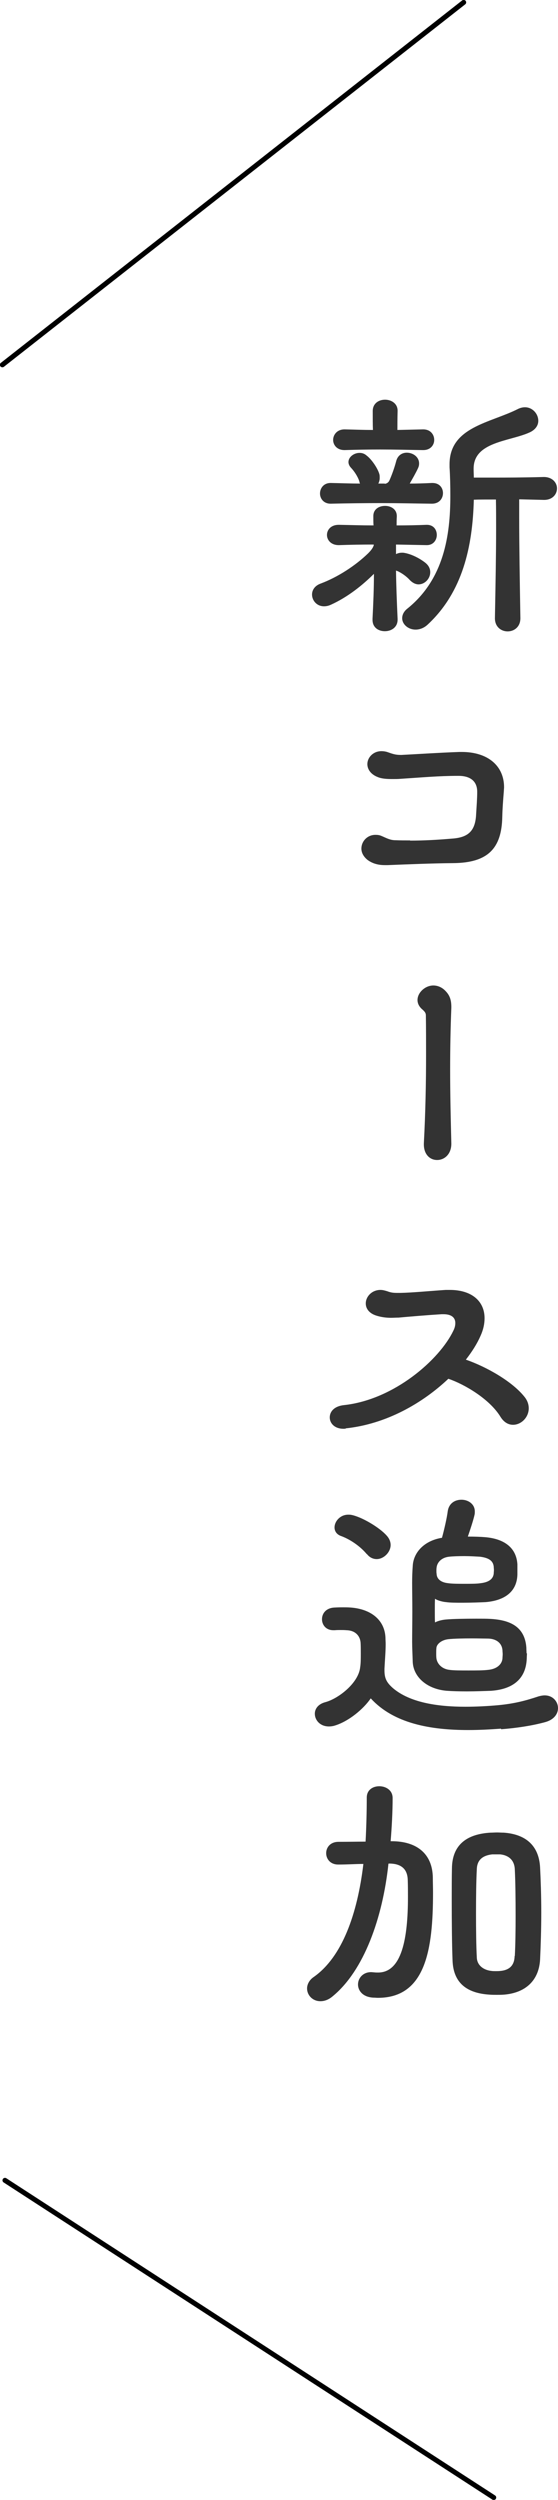
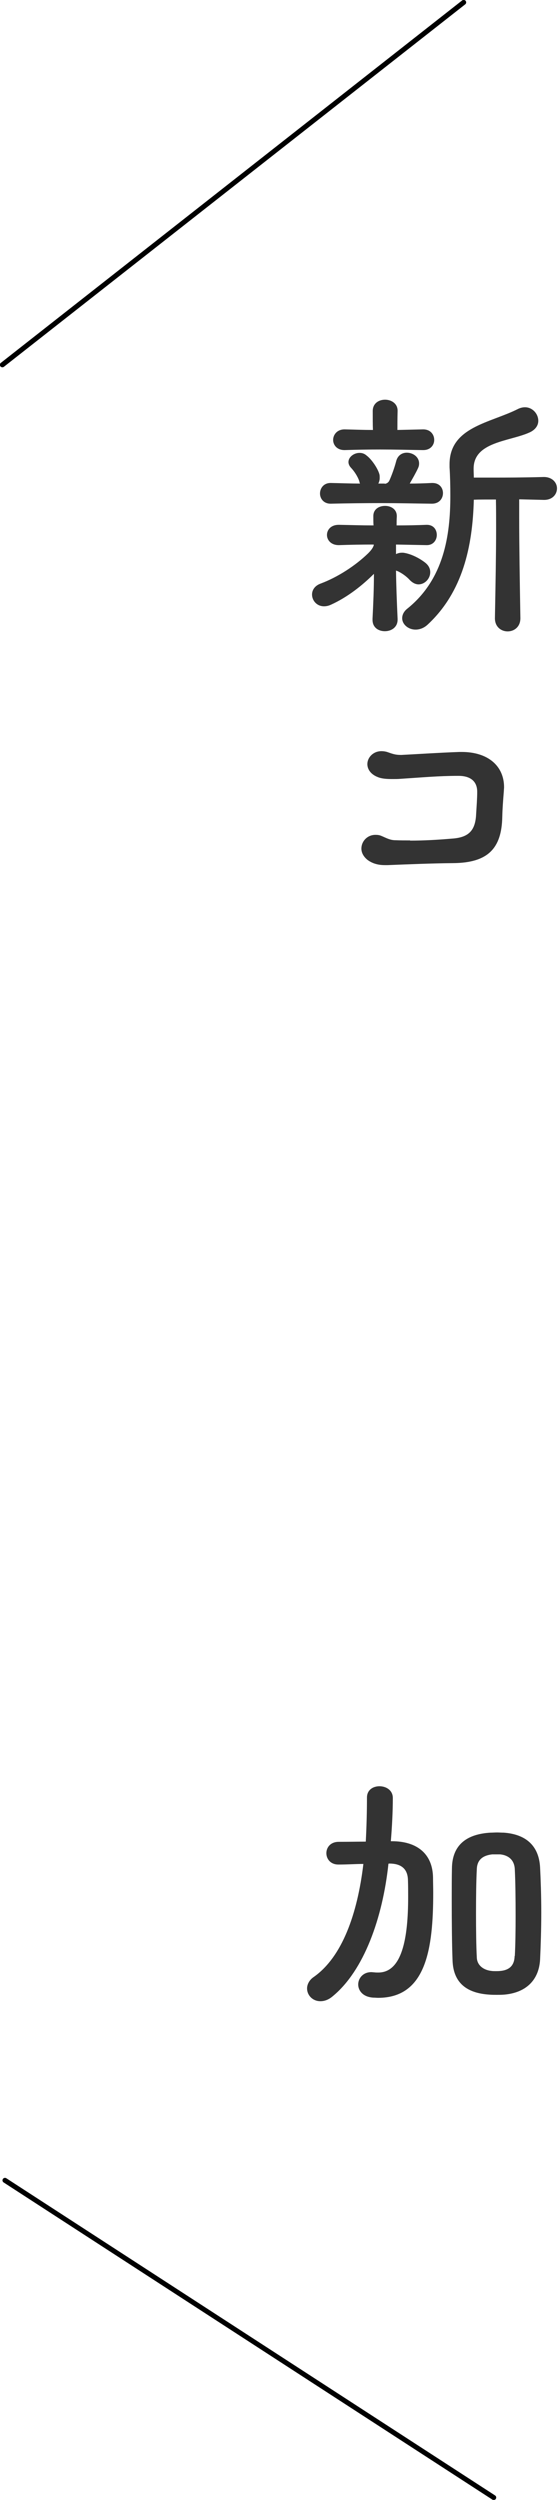
<svg xmlns="http://www.w3.org/2000/svg" id="uuid-89c953d1-0b27-41e8-9664-682ad33ad301" data-name="レイヤー 2" width="28.04" height="125.47" viewBox="0 0 28.04 125.47">
  <defs>
    <style>
      .uuid-ce73ba90-6d54-4f92-b2f5-e82a0e9042aa {
        fill: #333;
      }

      .uuid-d080a854-02d2-4e65-b467-3a32e522246e {
        fill: none;
        stroke: #000;
        stroke-linecap: round;
        stroke-width: .25px;
      }
    </style>
  </defs>
  <g id="uuid-8f739b5d-93b1-4467-ac30-b9cb11eec9f2" data-name="topのコピー 7">
    <g>
      <path class="uuid-ce73ba90-6d54-4f92-b2f5-e82a0e9042aa" d="M19.9,27.34v.47c.08-.04.18-.07.29-.07h.07c.39.05.83.28,1.12.51.17.14.24.3.24.47,0,.32-.27.61-.59.61-.14,0-.29-.07-.43-.21-.17-.19-.41-.36-.63-.46-.03,0-.04-.01-.07-.03.01.77.04,1.56.08,2.43v.04c0,.39-.32.58-.64.58s-.62-.18-.62-.57v-.06c.04-.77.07-1.52.07-2.25-.57.57-1.32,1.17-2.16,1.55-.13.06-.24.08-.35.08-.36,0-.6-.29-.6-.59,0-.22.13-.44.43-.55.88-.33,1.76-.91,2.39-1.52.18-.18.25-.3.28-.4v-.04c-.59,0-1.18.01-1.75.03h-.01c-.39,0-.59-.26-.59-.51,0-.26.2-.51.59-.51h.01c.57.01,1.15.03,1.74.03-.01-.14-.01-.29-.01-.44v-.03c0-.35.29-.51.59-.51s.59.17.59.51v.03c-.01.15-.01.3-.01.44.52,0,1.04-.01,1.51-.03h.01c.34,0,.5.25.5.51,0,.25-.17.51-.5.51h-.01l-1.54-.03ZM19.35,24.28c.08-.01.17-.06.22-.17.1-.22.25-.62.34-.97.08-.3.31-.42.53-.42.31,0,.62.21.62.54,0,.07-.01.15-.06.25-.11.24-.27.51-.41.76.36,0,.73-.01,1.11-.03h.03c.36,0,.53.25.53.51s-.18.53-.55.53h-.01c-.88-.01-1.71-.03-2.54-.03s-1.65.01-2.54.03h-.01c-.35,0-.53-.26-.53-.51,0-.26.18-.53.53-.53h.01c.52.01,1.01.03,1.47.03-.01-.03-.03-.06-.03-.1-.08-.26-.27-.53-.41-.68-.1-.1-.14-.21-.14-.3,0-.25.27-.46.56-.46.13,0,.25.04.36.14.24.18.56.64.64.95.01.05.01.11.01.17,0,.11-.03.21-.07.28h.31ZM21.24,21.55h.03c.36,0,.55.26.55.53,0,.25-.18.51-.55.51h-.03c-.69-.01-1.4-.03-2.13-.03-.6,0-1.2.01-1.79.03h-.01c-.38,0-.57-.26-.57-.51,0-.26.2-.53.57-.53h.01c.46.01.94.03,1.42.03-.01-.25-.01-.57-.01-.95h0c0-.39.31-.57.62-.57s.64.19.63.57c-.01.37-.01.71-.01.95l1.29-.03ZM26.09,25.07v.9c0,1.45.03,3.23.06,5.06h0c0,.44-.32.66-.64.66s-.64-.22-.64-.66c.03-1.65.06-3.19.06-4.52,0-.51,0-1-.01-1.44-.46,0-.9,0-1.11.01-.06,2.35-.56,4.63-2.31,6.26-.2.19-.42.26-.62.26-.36,0-.67-.26-.67-.57,0-.17.08-.35.28-.5,1.81-1.47,2.14-3.64,2.14-5.64,0-.5-.01-.98-.04-1.44v-.15c0-1.88,2.06-2.07,3.45-2.78.11-.05.22-.08.34-.08.38,0,.67.33.67.68,0,.22-.13.44-.43.58-1,.46-2.82.46-2.82,1.82v.06c0,.12.01.26.01.39h.95c.63,0,1.5,0,2.56-.03h.01c.43,0,.66.29.66.57,0,.29-.22.59-.67.58l-1.22-.03Z" />
      <path class="uuid-ce73ba90-6d54-4f92-b2f5-e82a0e9042aa" d="M20.61,42.19c.69,0,1.4-.04,2.09-.1.8-.05,1.16-.36,1.22-1.13.03-.53.06-.86.06-1.22,0-.51-.32-.8-.94-.8h-.04c-.94,0-1.81.08-2.89.15-.11.01-.25.01-.39.01-.25,0-.53-.01-.74-.1-.36-.14-.52-.4-.52-.65,0-.33.29-.65.71-.65.08,0,.18.01.28.04.29.1.41.15.71.15.64-.03,1.82-.11,2.93-.15h.11c1.33,0,2.13.71,2.13,1.77,0,.06-.01.12-.01.18-.04.51-.07.87-.08,1.31-.03,1.59-.73,2.31-2.48,2.32-1.08.01-2.27.06-3.28.1h-.14c-.25,0-.57-.04-.87-.26-.21-.17-.31-.37-.31-.57,0-.36.29-.69.71-.69.1,0,.2.01.31.06.24.1.42.21.69.21.24.01.49.01.74.01Z" />
-       <path class="uuid-ce73ba90-6d54-4f92-b2f5-e82a0e9042aa" d="M21.96,58.22c-.35,0-.69-.28-.66-.86.08-1.51.11-3,.11-4.42,0-.68,0-1.34-.01-1.98,0-.12-.06-.19-.17-.29-.18-.15-.25-.32-.25-.48,0-.37.38-.73.8-.73.18,0,.39.07.56.23.22.21.35.43.34.9-.04.98-.06,2.03-.06,3.07,0,1.27.03,2.53.06,3.72.01.55-.35.84-.71.84Z" />
-       <path class="uuid-ce73ba90-6d54-4f92-b2f5-e82a0e9042aa" d="M17.39,71.7s-.08.01-.13.01c-.45,0-.69-.28-.69-.57s.22-.57.73-.62c2.52-.28,4.79-2.29,5.48-3.73.07-.14.1-.26.1-.39,0-.25-.17-.44-.59-.44h-.1c-.66.04-1.62.12-2.16.17-.13,0-.25.01-.39.01-.22,0-.48-.03-.73-.11-.38-.12-.53-.37-.53-.61,0-.35.31-.68.74-.68.11,0,.22.03.35.07.18.07.32.08.5.08h.15c.59-.01,1.51-.1,2.28-.15h.2c1.11,0,1.75.57,1.75,1.42,0,.28-.06.57-.2.88-.17.39-.42.79-.74,1.2,1.04.36,2.37,1.11,2.98,1.91.13.18.18.36.18.53,0,.46-.38.83-.79.83-.22,0-.45-.11-.63-.4-.55-.9-1.82-1.64-2.62-1.91-1.29,1.22-3.12,2.28-5.17,2.49Z" />
-       <path class="uuid-ce73ba90-6d54-4f92-b2f5-e82a0e9042aa" d="M25.18,86.76c-.55.04-1.09.07-1.65.07-1.88,0-3.74-.32-4.9-1.59-.36.53-1.11,1.16-1.82,1.37-.1.03-.2.04-.28.04-.45,0-.71-.32-.71-.64,0-.23.15-.48.53-.58.64-.17,1.67-.95,1.75-1.76.03-.19.03-.43.03-.68,0-.19,0-.39-.01-.55-.03-.35-.28-.61-.7-.62-.13-.01-.21-.01-.32-.01-.07,0-.17,0-.28.01h-.07c-.38,0-.57-.28-.57-.55,0-.29.2-.58.66-.59.18-.01.29-.01.41-.01s.21,0,.36.01c1.01.07,1.72.61,1.76,1.51,0,.11.01.21.01.32,0,.41-.04.82-.06,1.24v.08c0,.4.1.61.43.9.84.71,2.2.93,3.63.93.56,0,1.13-.03,1.68-.08.8-.08,1.34-.22,2-.44.11-.03.21-.05.31-.05.42,0,.67.32.67.64,0,.29-.2.59-.67.71-.67.18-1.42.29-2.19.35ZM18.43,78c-.36-.43-.87-.75-1.27-.9-.25-.08-.35-.26-.35-.44,0-.3.28-.64.69-.64.04,0,.1,0,.15.01.53.1,1.43.64,1.78,1.04.14.15.2.32.2.47,0,.37-.35.71-.7.71-.17,0-.35-.07-.49-.25ZM26.48,82.98c0,.08-.01.17-.01.26-.04,1.08-.77,1.55-1.79,1.62-.29.01-.77.03-1.22.03-.38,0-.74-.01-1.01-.03-.98-.08-1.67-.68-1.71-1.44-.01-.37-.03-.71-.03-1.02,0-.44.01-.9.01-1.54,0-.58-.01-1.02-.01-1.42,0-.3.01-.57.03-.84.03-.66.55-1.27,1.47-1.42.11-.4.25-1.01.29-1.34.06-.39.36-.57.69-.57s.67.21.67.59c0,.04,0,.1-.01.15-.06.28-.22.76-.34,1.11.34,0,.64.01.87.03.84.07,1.56.44,1.62,1.36v.52c-.03.93-.74,1.31-1.6,1.38-.22.01-.7.03-1.15.03-.32,0-.63,0-.83-.03-.14-.01-.42-.07-.56-.17-.01.15-.01.39-.01.61,0,.24,0,.46.01.58.18-.1.43-.14.57-.15.34-.03.97-.04,1.5-.04.28,0,.53,0,.69.01.97.05,1.75.36,1.83,1.44,0,.11.01.21.01.29ZM22.52,79.46c.21.03.53.03.84.03s.6,0,.79-.03c.43-.05.63-.22.66-.48,0-.06.01-.12.01-.18s-.01-.11-.01-.17c-.03-.28-.22-.44-.69-.5-.2-.01-.49-.03-.78-.03s-.59.01-.77.03c-.38.04-.6.28-.63.54-.01.07-.01.11-.01.17,0,.04,0,.1.01.15.01.28.25.44.59.47ZM25.26,83.02c0-.07-.01-.12-.01-.19-.03-.39-.34-.58-.71-.59-.15,0-.48-.01-.83-.01-.43,0-.91.01-1.18.04-.36.04-.59.26-.6.44-.01.08-.01.18-.01.28,0,.07,0,.15.01.24.04.29.29.54.66.58.21.03.57.03.95.03s.74,0,.98-.03c.46-.04.71-.29.73-.58,0-.07.01-.14.01-.19Z" />
-       <path class="uuid-ce73ba90-6d54-4f92-b2f5-e82a0e9042aa" d="M19.52,93.54c-.29,2.72-1.23,5.36-2.8,6.65-.21.18-.42.25-.62.25-.39,0-.67-.3-.67-.64,0-.19.1-.42.34-.58,1.42-1,2.19-3.15,2.49-5.67-.38,0-.77.03-1.26.03h-.01c-.39,0-.6-.28-.6-.57s.21-.57.62-.57c.55,0,.95-.01,1.36-.01.04-.72.06-1.54.06-2.21,0-.39.31-.57.63-.57s.67.19.67.59c0,.69-.04,1.45-.1,2.17h.06c1.23,0,2.04.61,2.06,1.82,0,.25.01.51.01.76,0,2.83-.36,5.28-2.77,5.28-.07,0-.15-.01-.24-.01-.52-.03-.76-.35-.76-.66s.24-.62.66-.62c.04,0,.1.01.14.01.07.01.14.01.21.01,1.19,0,1.5-1.71,1.5-3.79,0-.28,0-.55-.01-.84-.01-.61-.38-.84-.94-.84h-.01ZM25.32,100.11c-.13.01-.24.01-.36.01-.11,0-.24,0-.36-.01-1.12-.07-1.83-.57-1.86-1.74-.03-.77-.04-1.95-.04-3.01,0-.59,0-1.15.01-1.58.01-1.22.78-1.73,1.93-1.8.11,0,.22-.01.34-.01.1,0,.21.01.34.01,1.09.08,1.76.64,1.82,1.74.03.59.06,1.42.06,2.27s-.03,1.71-.06,2.36c-.06,1.06-.74,1.67-1.81,1.76ZM25.87,98.17c.03-.55.04-1.29.04-2.02,0-.86-.01-1.71-.04-2.31-.01-.44-.27-.72-.73-.77h-.41c-.53.06-.76.33-.77.75-.03.57-.04,1.4-.04,2.21s.01,1.66.04,2.21c.01.4.34.64.74.68.06.01.14.01.21.01.08,0,.15,0,.24-.01.43-.04.7-.26.71-.75Z" />
+       <path class="uuid-ce73ba90-6d54-4f92-b2f5-e82a0e9042aa" d="M19.52,93.54c-.29,2.72-1.23,5.36-2.8,6.65-.21.18-.42.25-.62.25-.39,0-.67-.3-.67-.64,0-.19.1-.42.34-.58,1.42-1,2.19-3.15,2.49-5.67-.38,0-.77.03-1.26.03c-.39,0-.6-.28-.6-.57s.21-.57.62-.57c.55,0,.95-.01,1.36-.01.04-.72.06-1.54.06-2.21,0-.39.31-.57.63-.57s.67.19.67.59c0,.69-.04,1.45-.1,2.17h.06c1.23,0,2.04.61,2.06,1.82,0,.25.01.51.01.76,0,2.83-.36,5.28-2.77,5.28-.07,0-.15-.01-.24-.01-.52-.03-.76-.35-.76-.66s.24-.62.66-.62c.04,0,.1.01.14.01.07.01.14.01.21.01,1.19,0,1.5-1.71,1.5-3.79,0-.28,0-.55-.01-.84-.01-.61-.38-.84-.94-.84h-.01ZM25.32,100.11c-.13.01-.24.01-.36.01-.11,0-.24,0-.36-.01-1.12-.07-1.83-.57-1.86-1.74-.03-.77-.04-1.95-.04-3.01,0-.59,0-1.15.01-1.58.01-1.22.78-1.73,1.93-1.8.11,0,.22-.01.34-.01.1,0,.21.01.34.01,1.09.08,1.76.64,1.82,1.74.03.59.06,1.42.06,2.27s-.03,1.71-.06,2.36c-.06,1.06-.74,1.67-1.81,1.76ZM25.87,98.17c.03-.55.04-1.29.04-2.02,0-.86-.01-1.71-.04-2.31-.01-.44-.27-.72-.73-.77h-.41c-.53.06-.76.33-.77.75-.03.57-.04,1.4-.04,2.21s.01,1.66.04,2.21c.01.4.34.64.74.68.06.01.14.01.21.01.08,0,.15,0,.24-.01.43-.04.7-.26.71-.75Z" />
    </g>
    <line class="uuid-d080a854-02d2-4e65-b467-3a32e522246e" x1=".25" y1="109.43" x2="24.81" y2="125.35" />
    <line class="uuid-d080a854-02d2-4e65-b467-3a32e522246e" x1=".12" y1="18.31" x2="23.3" y2=".12" />
  </g>
</svg>